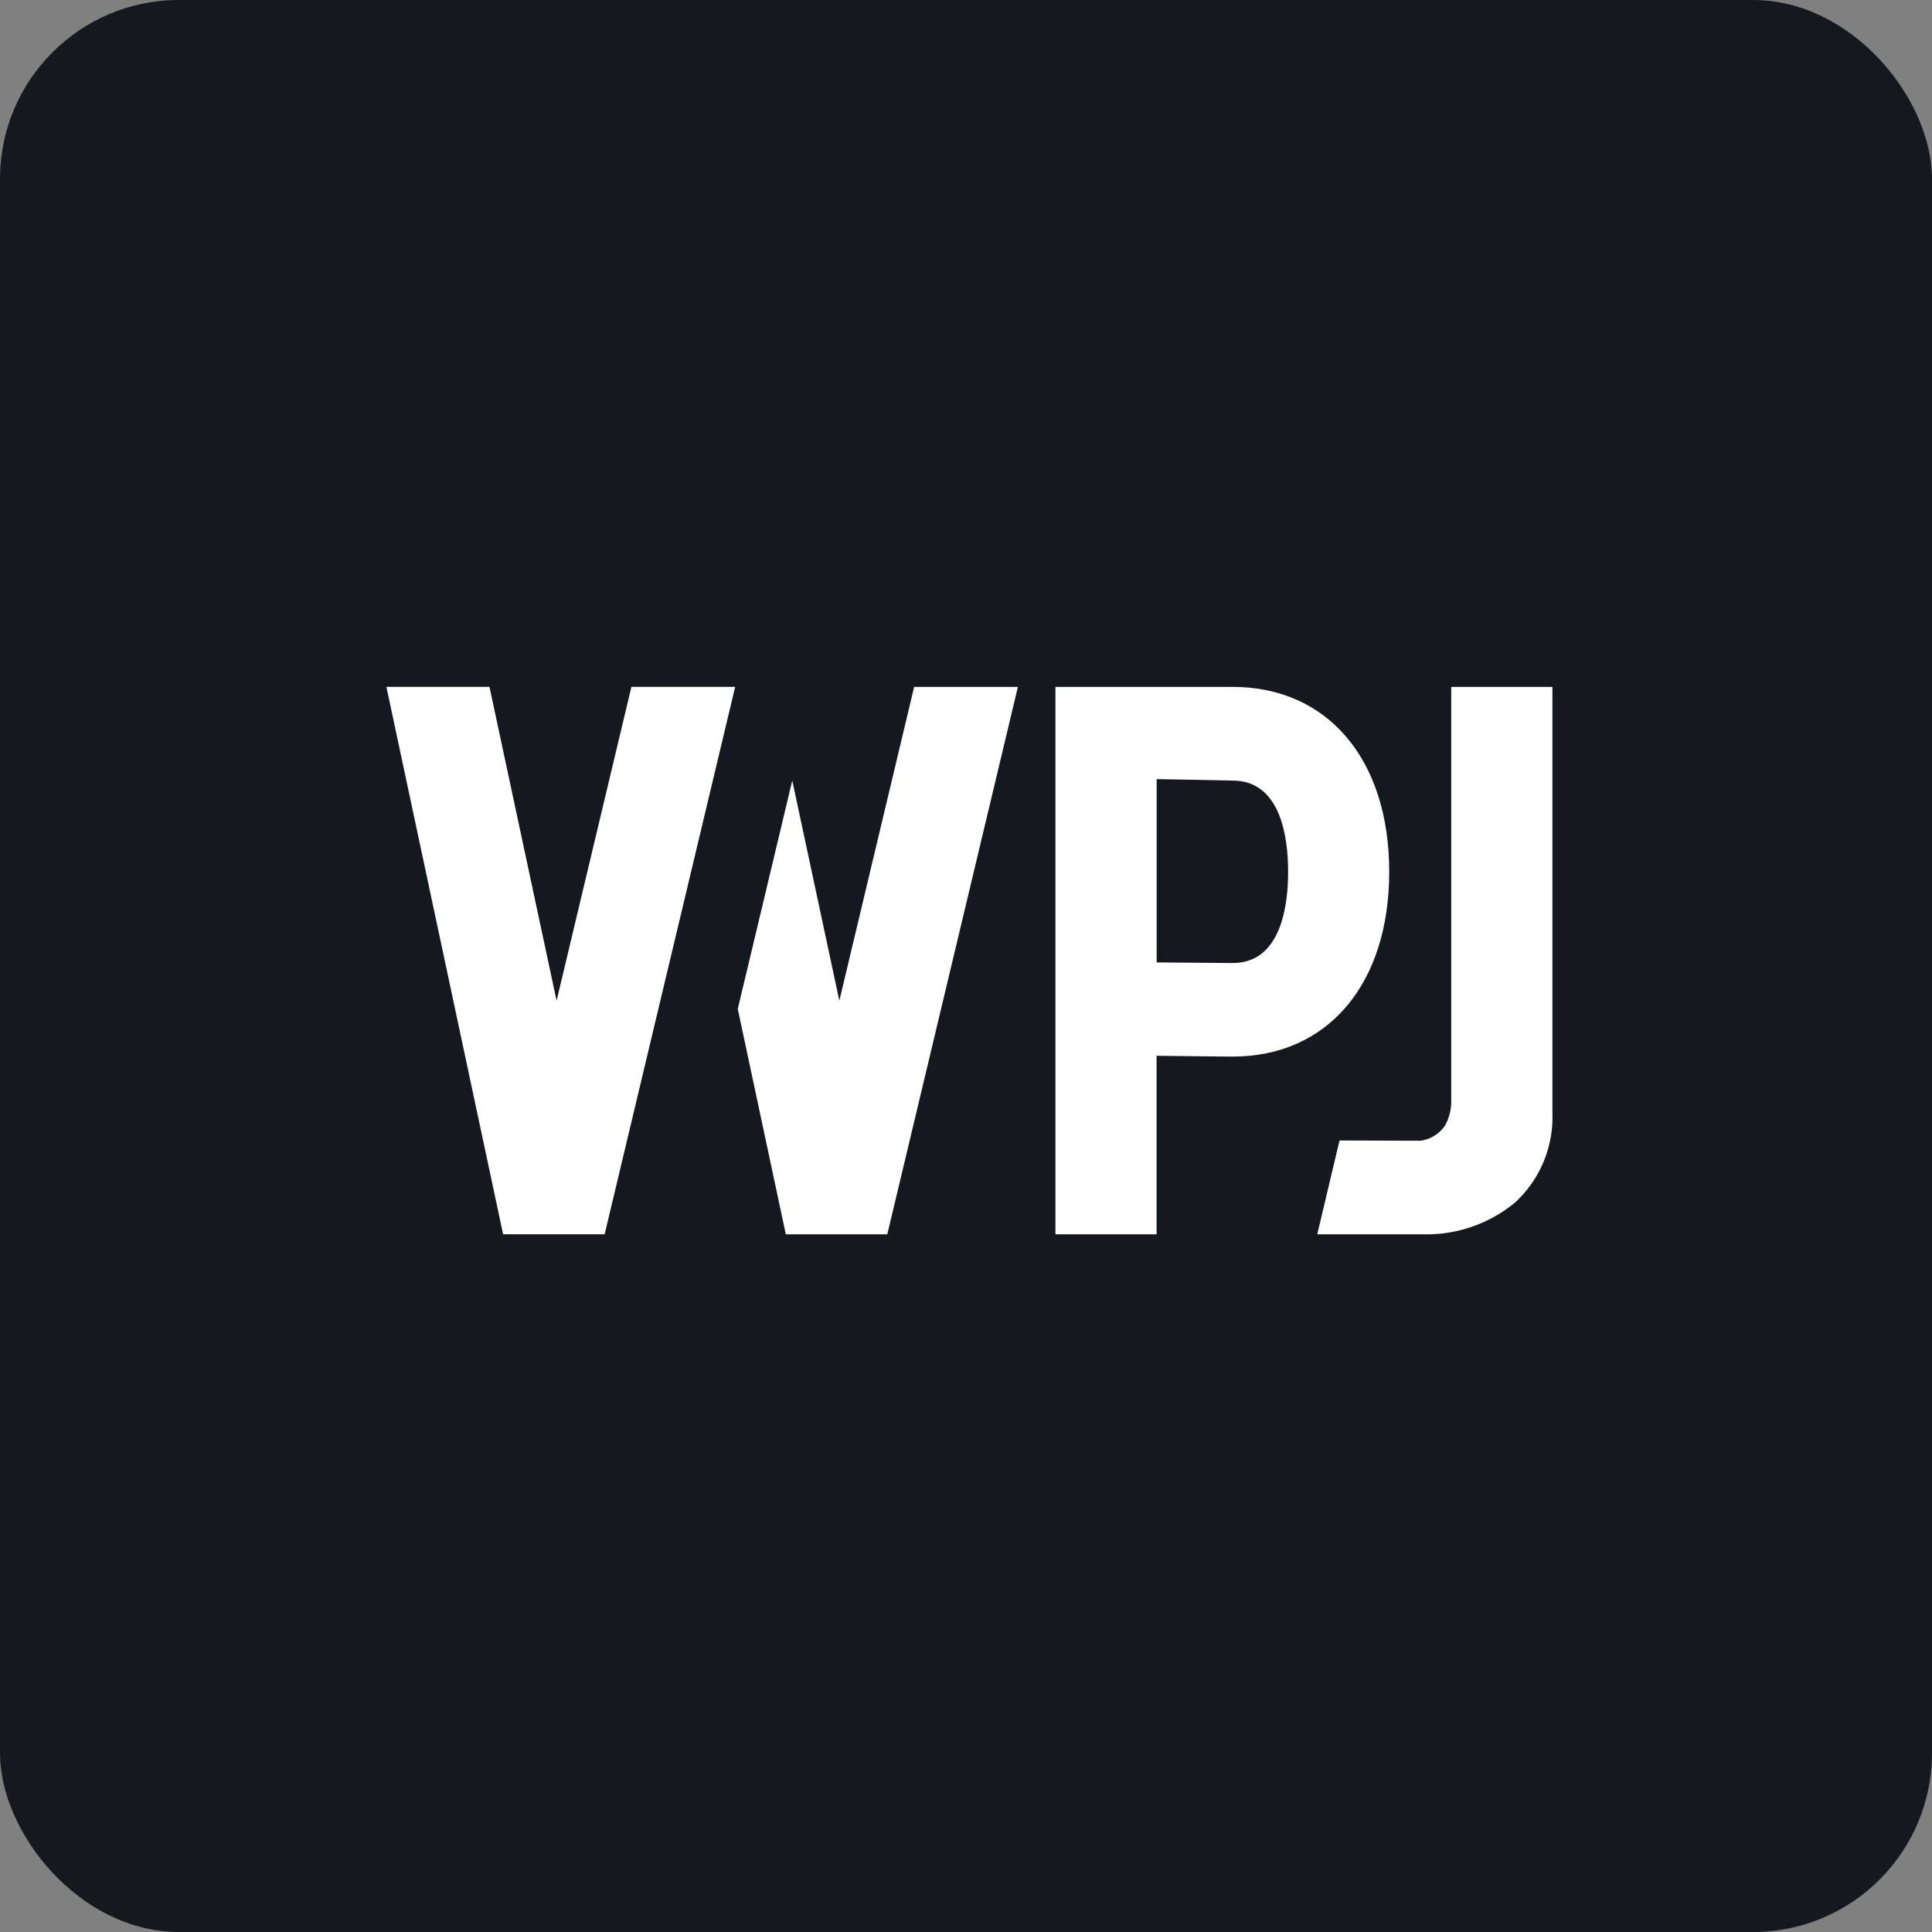
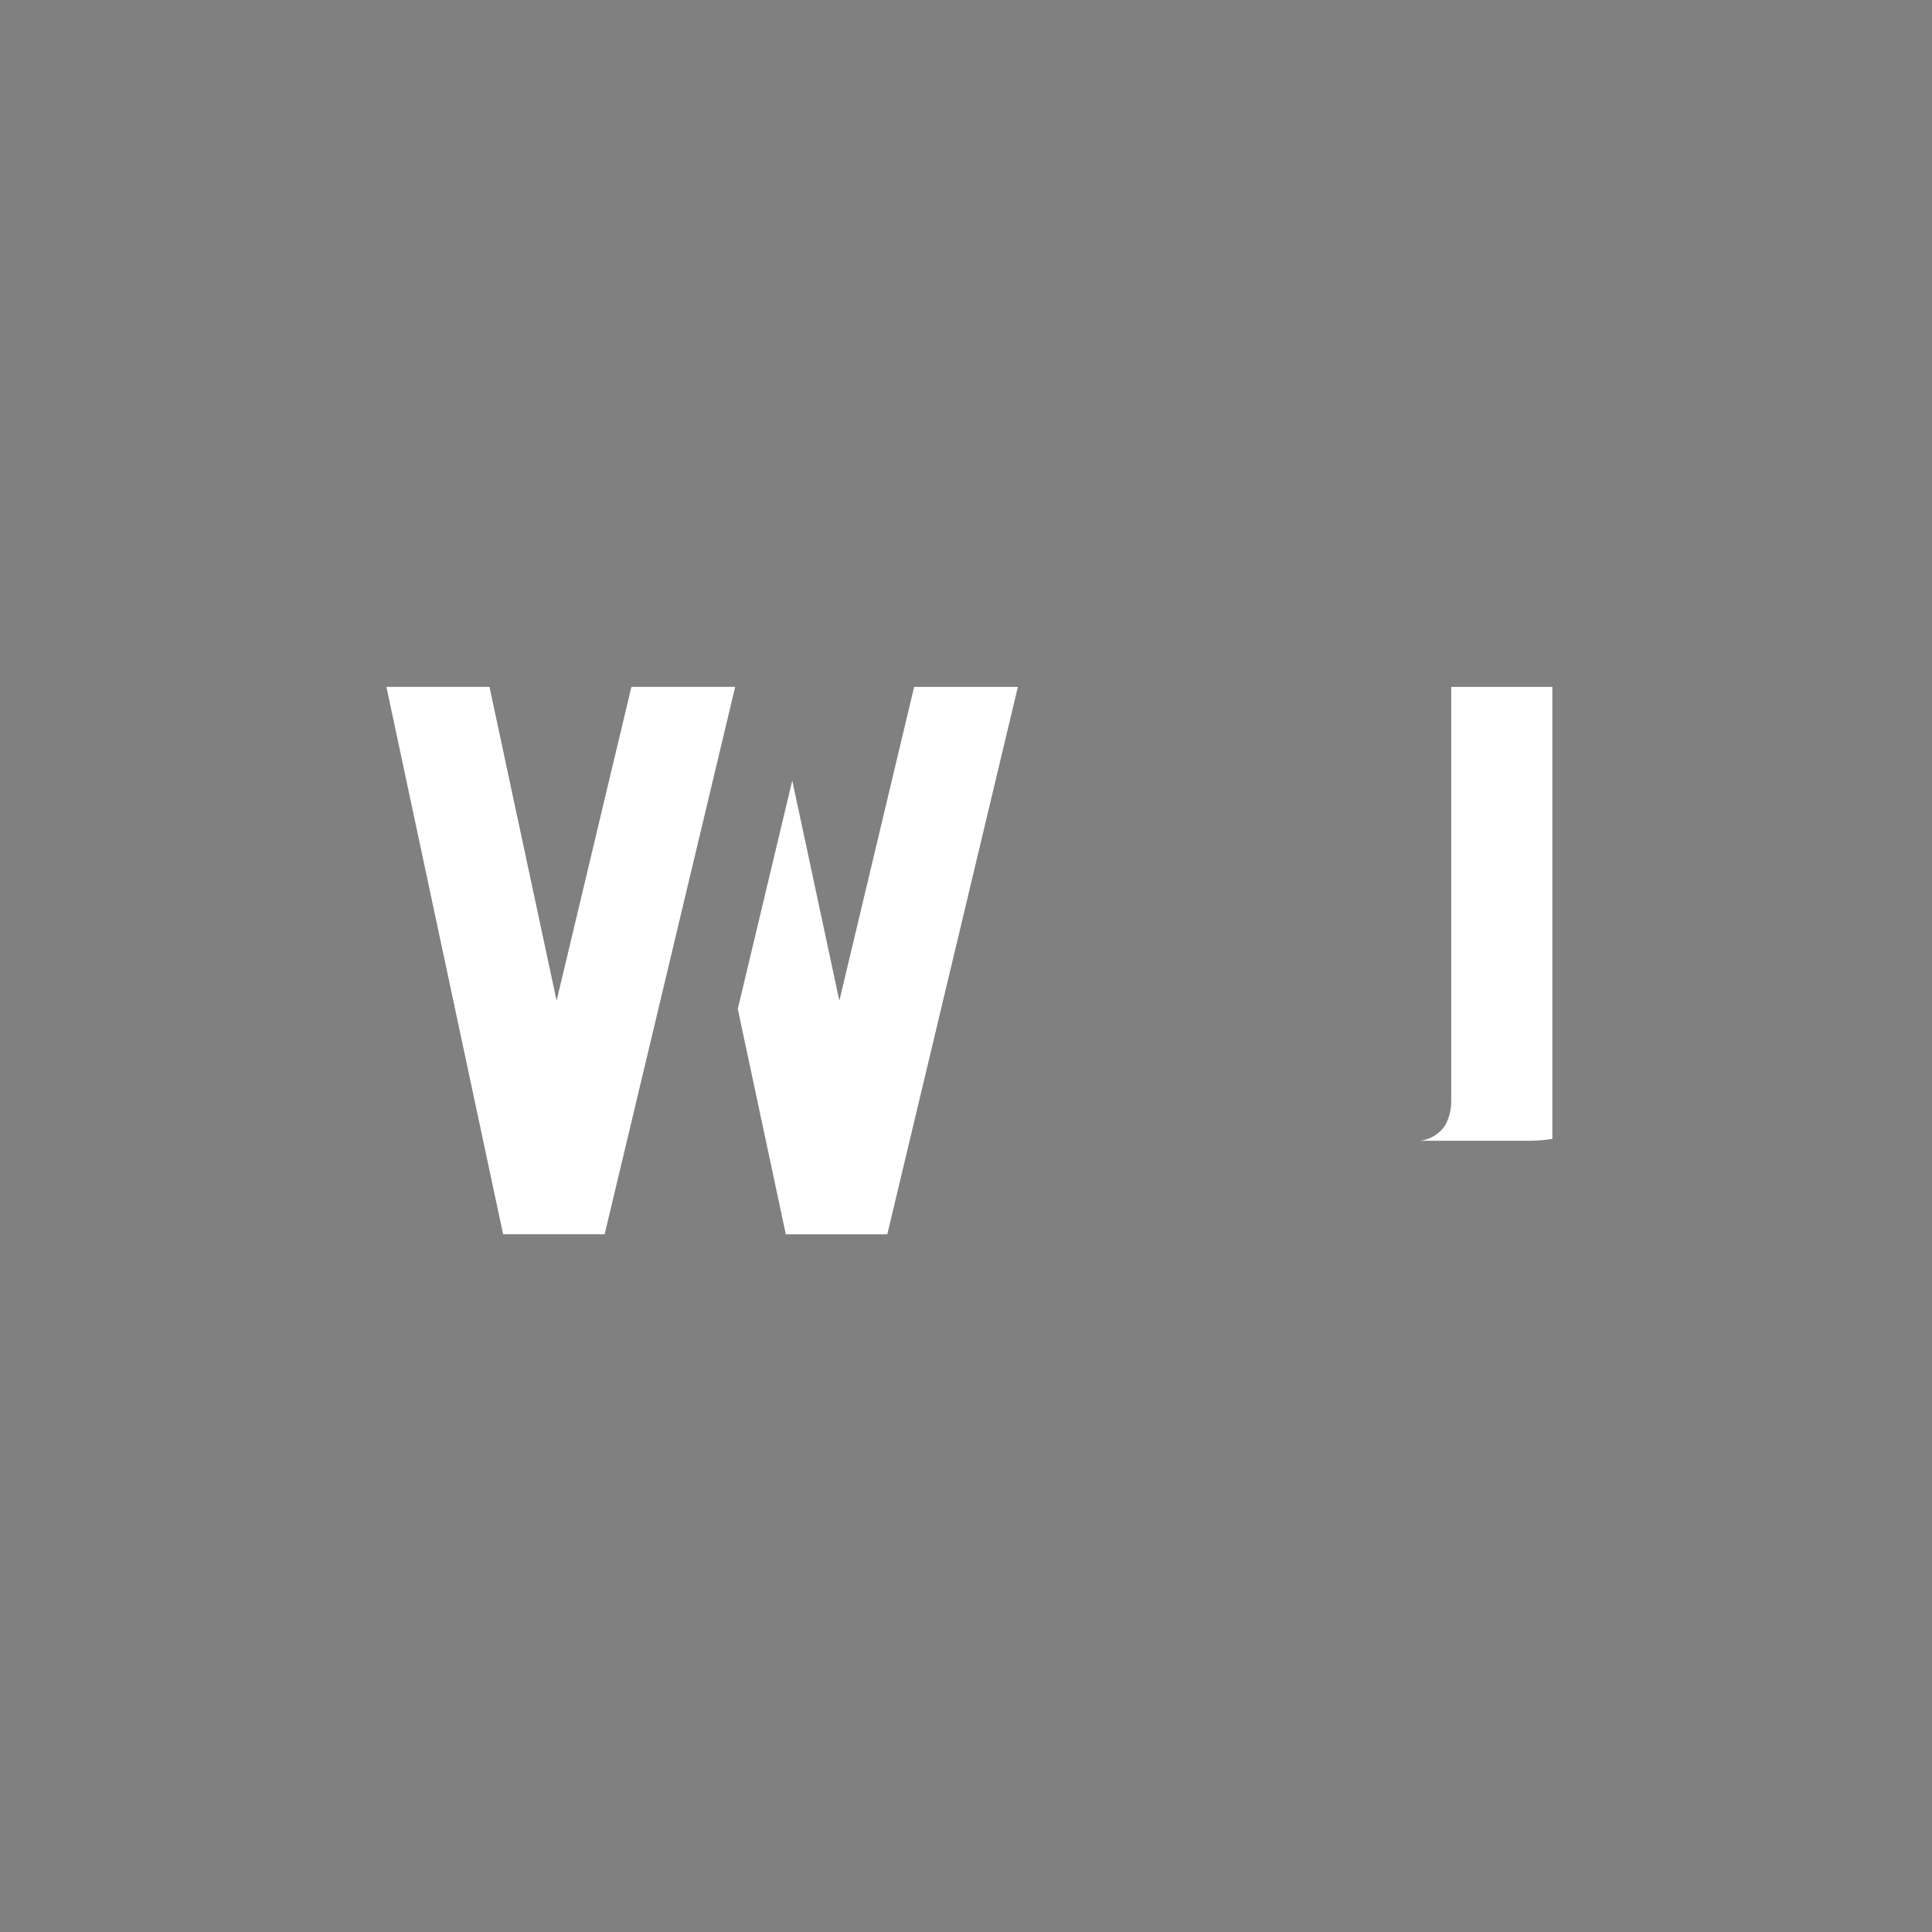
<svg xmlns="http://www.w3.org/2000/svg" width="54" height="54" viewBox="0 0 54 54">
  <rect x="0" y="0" width="54" height="54" fill="#808080" stroke="none" />
  <defs>
    <clipPath id="clip-path">
      <rect id="Rectangle_1" data-name="Rectangle 1" width="32.589" height="15.3" fill="#fff" />
    </clipPath>
  </defs>
  <g id="Group_9019" data-name="Group 9019" transform="translate(-329 -336)">
-     <rect id="Rectangle_7675" data-name="Rectangle 7675" width="54" height="54" rx="5" transform="translate(329 336)" fill="#17181f" />
    <g id="Group_1" data-name="Group 1" transform="translate(339.8 355.2)">
      <g id="Group_1-2" data-name="Group 1" transform="translate(0 0)" clip-path="url(#clip-path)">
-         <path id="Path_1" data-name="Path 1" d="M84.894,5.167C84.894,2.03,83.176,0,80.516,0H75.565V15.3h2.827V10.31c.563.007,1.856.023,2.124.023,2.66,0,4.378-2.028,4.378-5.165m-6.5-2.591c.907.013,2.017.041,2.124.041,1.349,0,1.551,1.6,1.551,2.55s-.2,2.55-1.551,2.55c-.2,0-1.353-.009-2.124-.017Z" transform="translate(-56.865 -0.001)" fill="#fff" />
-         <path id="Path_2" data-name="Path 2" d="M108.873,0V11.574a1.386,1.386,0,0,1-.172.685.983.983,0,0,1-.7.426l-2.25-.007-.622,2.623h3.083a3.87,3.87,0,0,0,2.457-.9,3.244,3.244,0,0,0,1.032-2.5V0Z" transform="translate(-79.111 -0.001)" fill="#fff" />
+         <path id="Path_2" data-name="Path 2" d="M108.873,0V11.574a1.386,1.386,0,0,1-.172.685.983.983,0,0,1-.7.426h3.083a3.87,3.87,0,0,0,2.457-.9,3.244,3.244,0,0,0,1.032-2.5V0Z" transform="translate(-79.111 -0.001)" fill="#fff" />
        <path id="Path_3" data-name="Path 3" d="M4.757,8.772,2.881,0H0L3.262,15.3H6.1L9.748,0h-2.9Z" transform="translate(0 -0.002)" fill="#fff" />
        <path id="Path_4" data-name="Path 4" d="M42.526,8.77,41.21,2.617,39.687,9l1.343,6.3h2.836L47.516,0h-2.9Z" transform="translate(-29.866 0)" fill="#fff" />
      </g>
    </g>
  </g>
</svg>